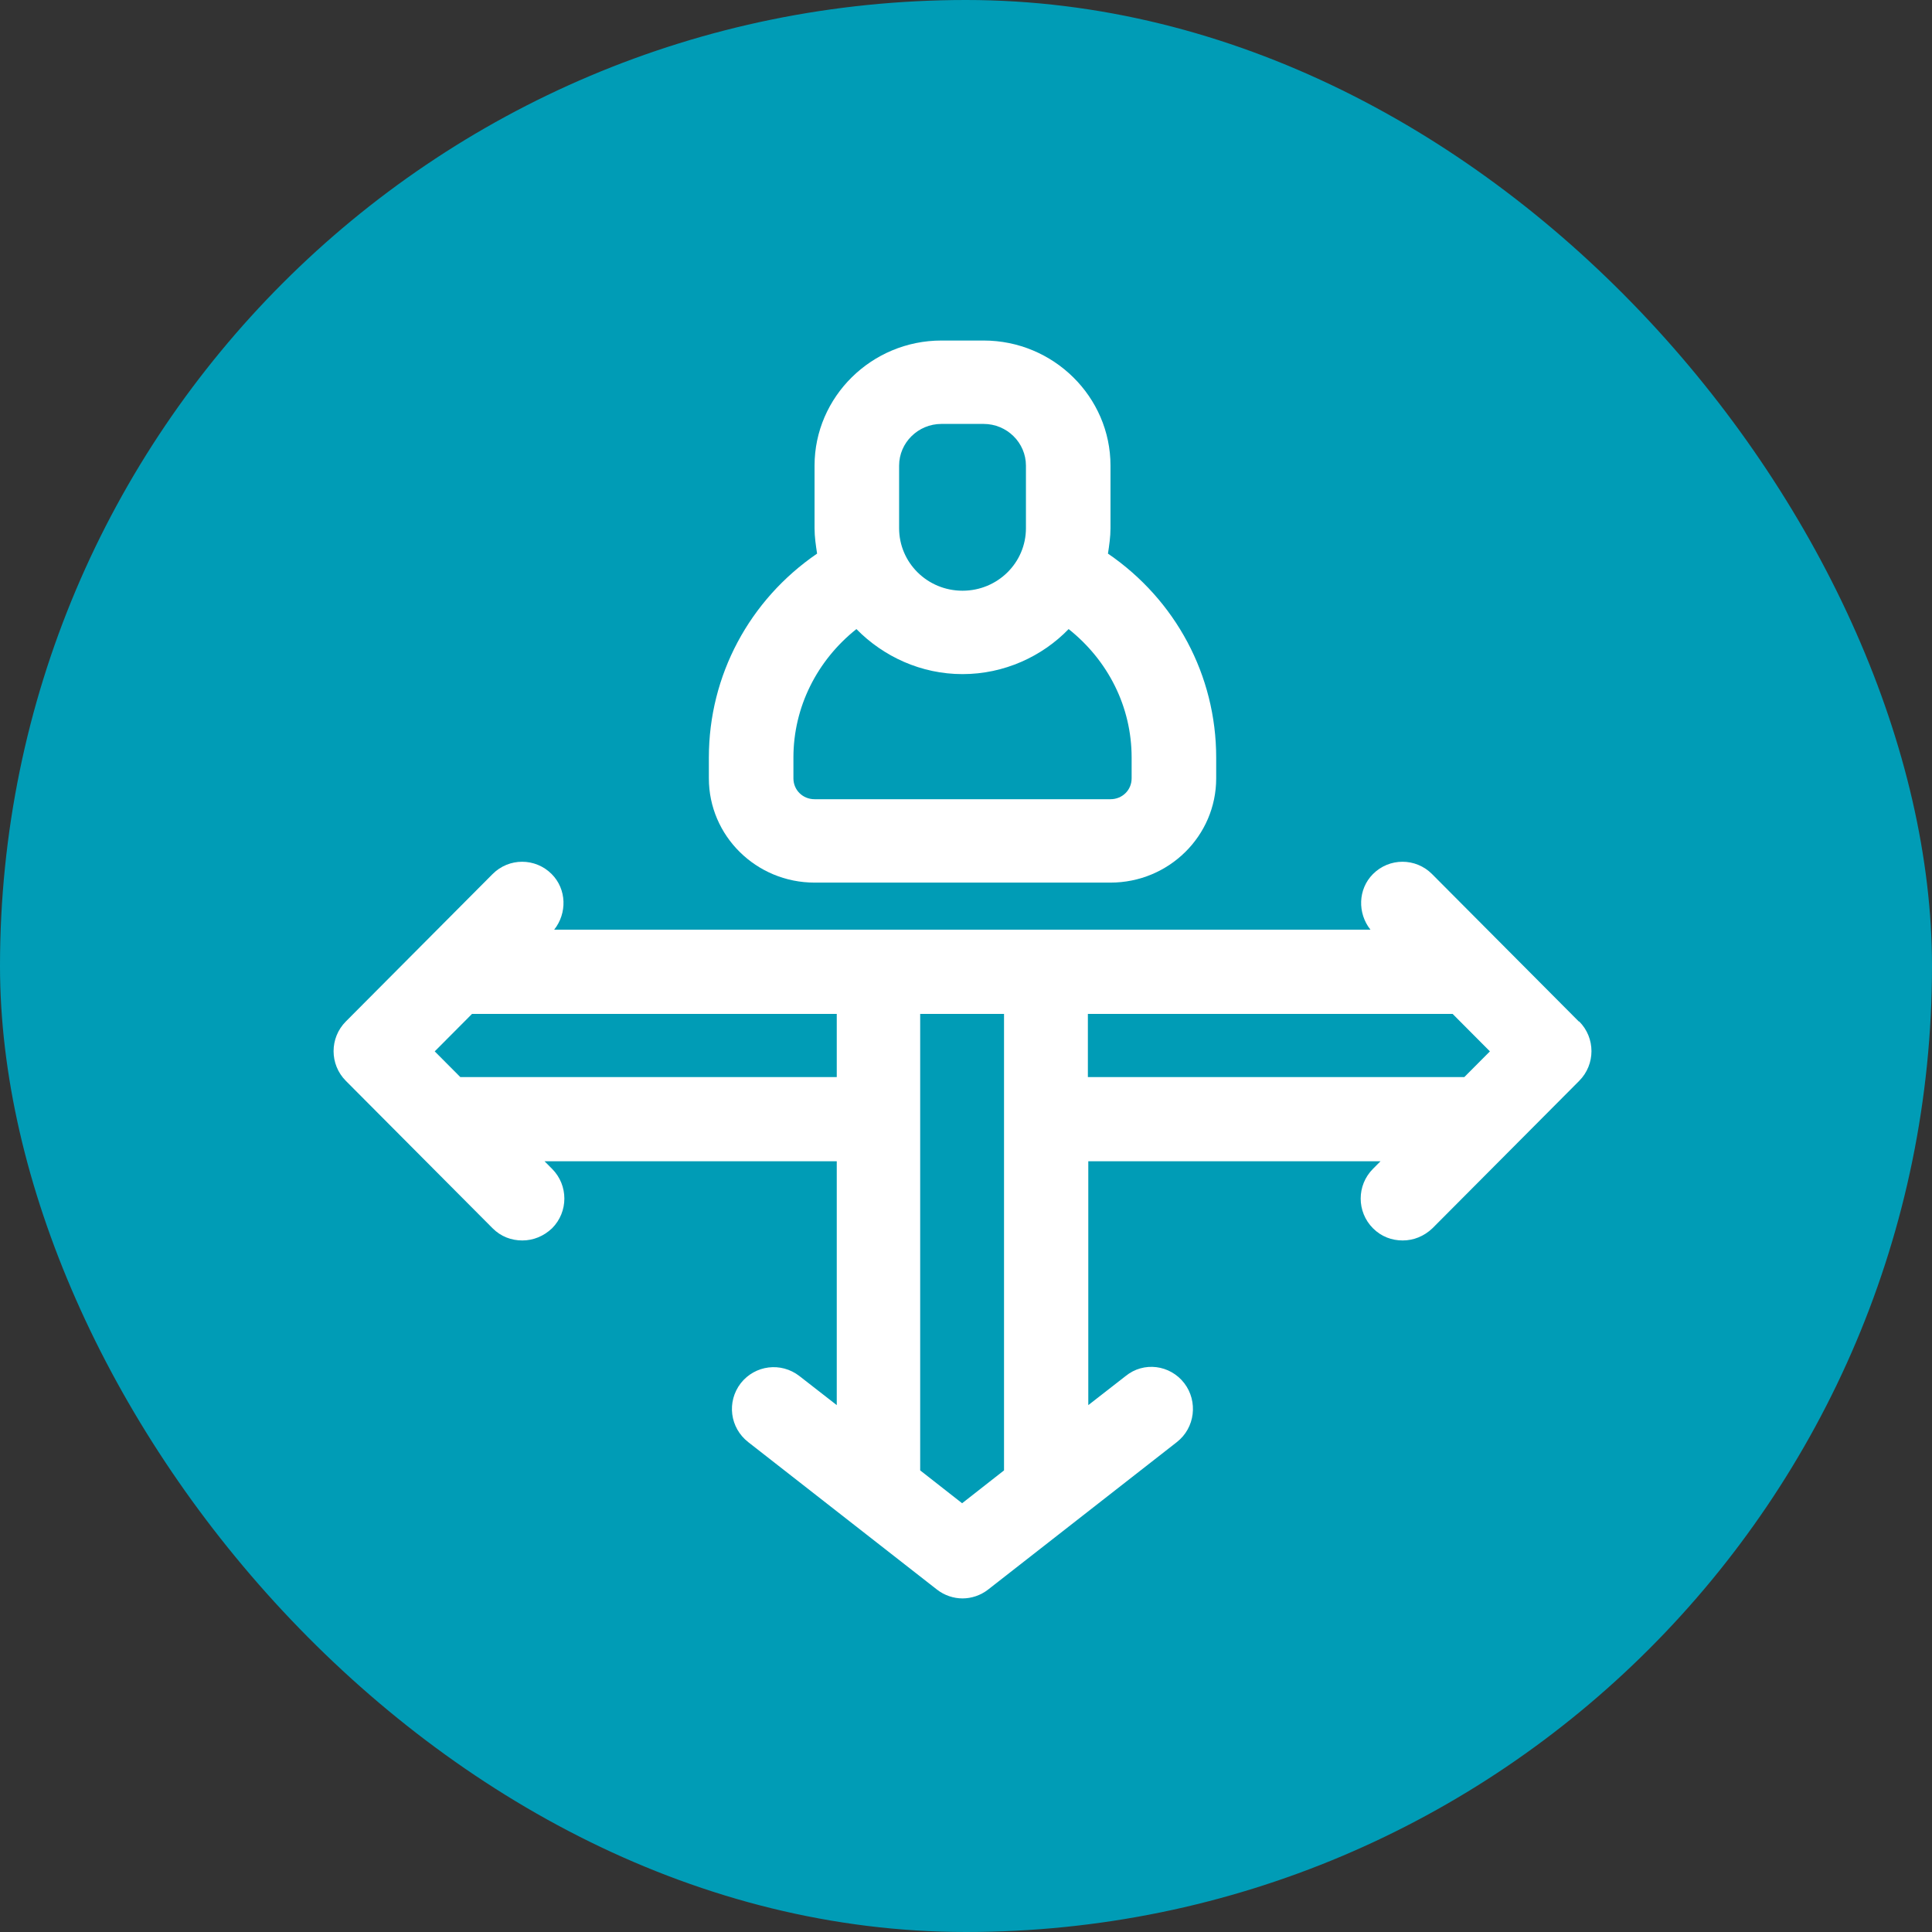
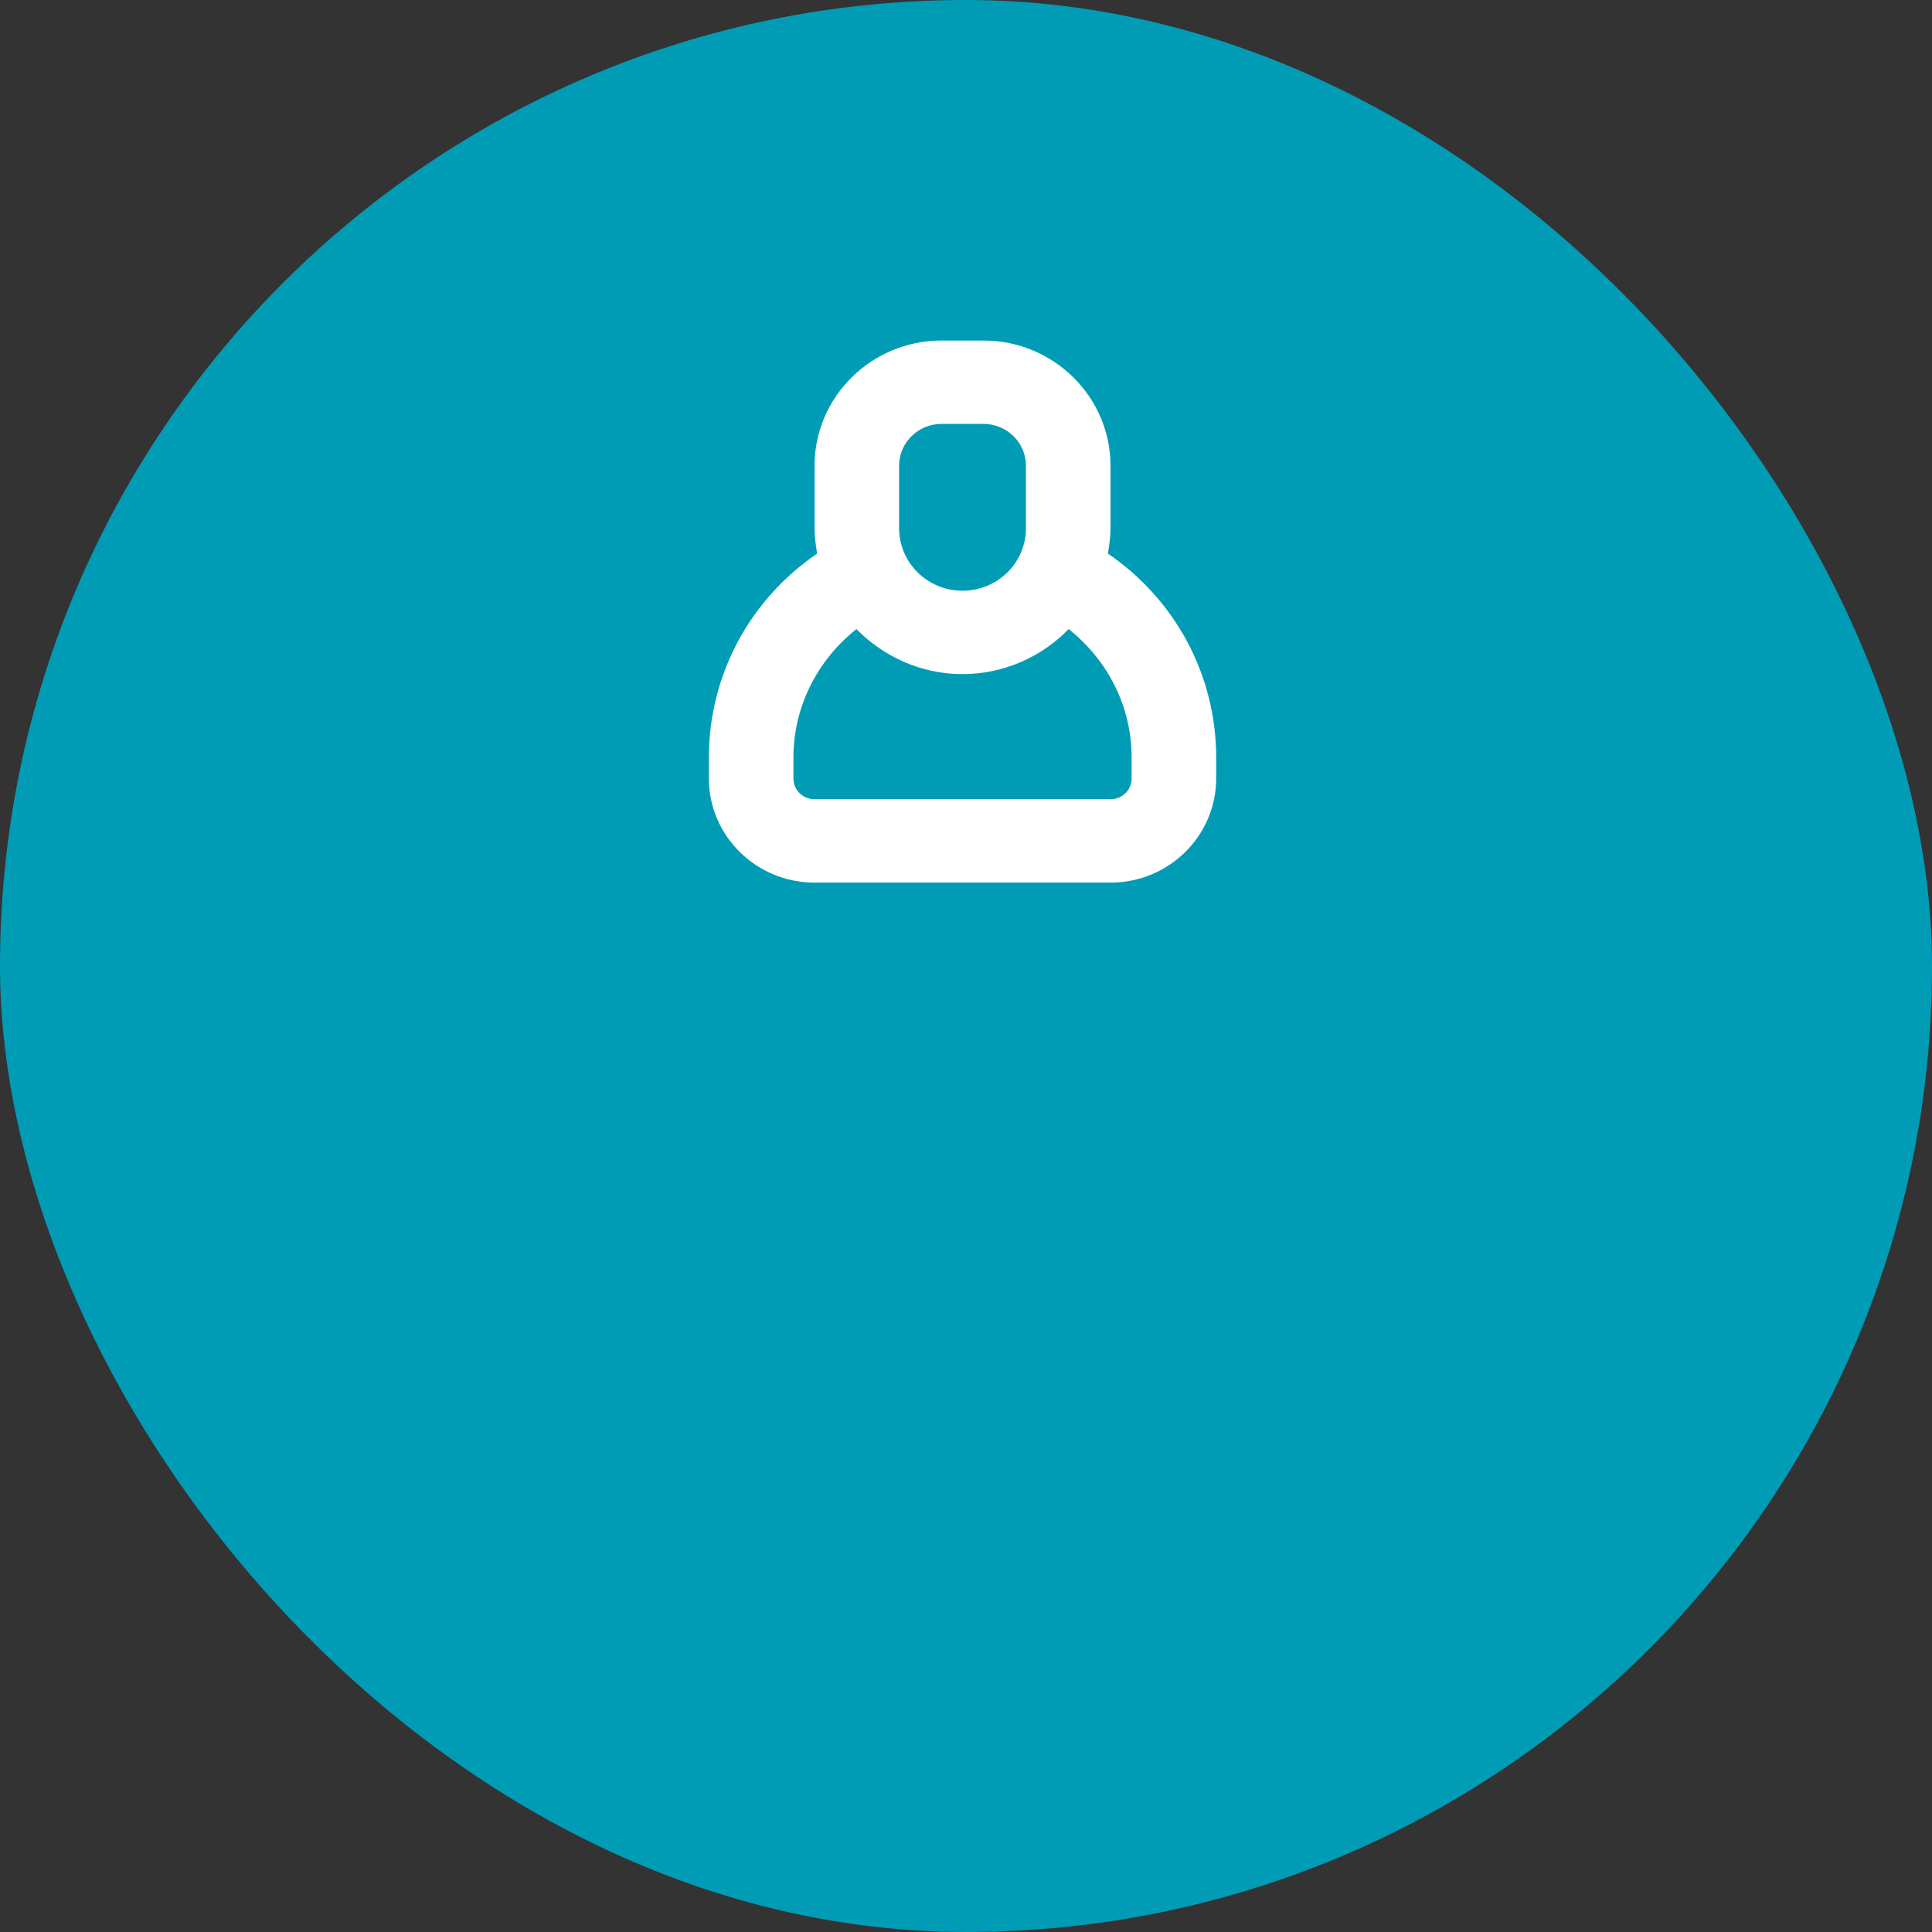
<svg xmlns="http://www.w3.org/2000/svg" width="278" height="278" viewBox="0 0 278 278" fill="none">
  <rect x="0" y="0" width="278" height="278" fill="#333333" stroke="none" />
  <rect width="278" height="278" rx="139" fill="#009CB6" />
  <path d="M117.208 127H159.792C168.187 127 175 120.28 175 112V109C175 97.18 169.16 86.32 159.427 79.66C159.609 78.46 159.792 77.26 159.792 76V67C159.792 57.1 151.579 49 141.542 49H135.458C125.421 49 117.208 57.1 117.208 67V76C117.208 77.26 117.391 78.46 117.573 79.66C107.84 86.32 102 97.18 102 109V112C102 120.28 108.813 127 117.208 127ZM129.375 67C129.375 63.7 132.113 61 135.458 61H141.542C144.888 61 147.625 63.7 147.625 67V76C147.625 80.98 143.549 85 138.5 85C133.451 85 129.375 80.98 129.375 76V67ZM114.167 109C114.167 101.74 117.573 95.02 123.231 90.52C127.124 94.48 132.538 97 138.5 97C144.462 97 149.937 94.48 153.769 90.52C159.427 95.02 162.833 101.68 162.833 109V112C162.833 113.68 161.495 115 159.792 115H117.208C115.505 115 114.167 113.68 114.167 112V109Z" fill="white" />
-   <path d="M227.175 146.982L206.062 125.772C203.709 123.409 199.909 123.409 197.556 125.772C195.385 127.954 195.325 131.408 197.195 133.771H79.745C81.615 131.408 81.555 127.954 79.383 125.772C77.031 123.409 73.23 123.409 70.878 125.772L49.764 146.982C47.412 149.345 47.412 153.163 49.764 155.526L70.878 176.735C72.084 177.947 73.592 178.492 75.161 178.492C76.729 178.492 78.237 177.886 79.444 176.735C81.796 174.372 81.796 170.554 79.444 168.191L78.358 167.1H120.403V202.186L115.034 198.005C112.38 195.944 108.64 196.429 106.589 199.035C104.538 201.701 105.021 205.458 107.675 207.518L134.82 228.727C135.906 229.576 137.233 230 138.5 230C139.767 230 141.094 229.576 142.18 228.727L169.325 207.518C171.979 205.458 172.402 201.64 170.411 199.035C168.36 196.368 164.56 195.884 161.966 198.005L156.597 202.186V167.1H198.642L197.556 168.191C195.204 170.554 195.204 174.372 197.556 176.735C198.763 177.947 200.271 178.492 201.839 178.492C203.408 178.492 204.916 177.886 206.122 176.735L227.236 155.526C229.588 153.163 229.588 149.345 227.236 146.982H227.175ZM66.233 154.98L62.553 151.284L67.922 145.891H120.403V154.98H66.233ZM138.44 216.305L132.407 211.578V145.891H144.472V211.578L138.44 216.305ZM210.647 154.98H156.537V145.891H209.018L214.387 151.284L210.707 154.98H210.647Z" fill="white" />
</svg>